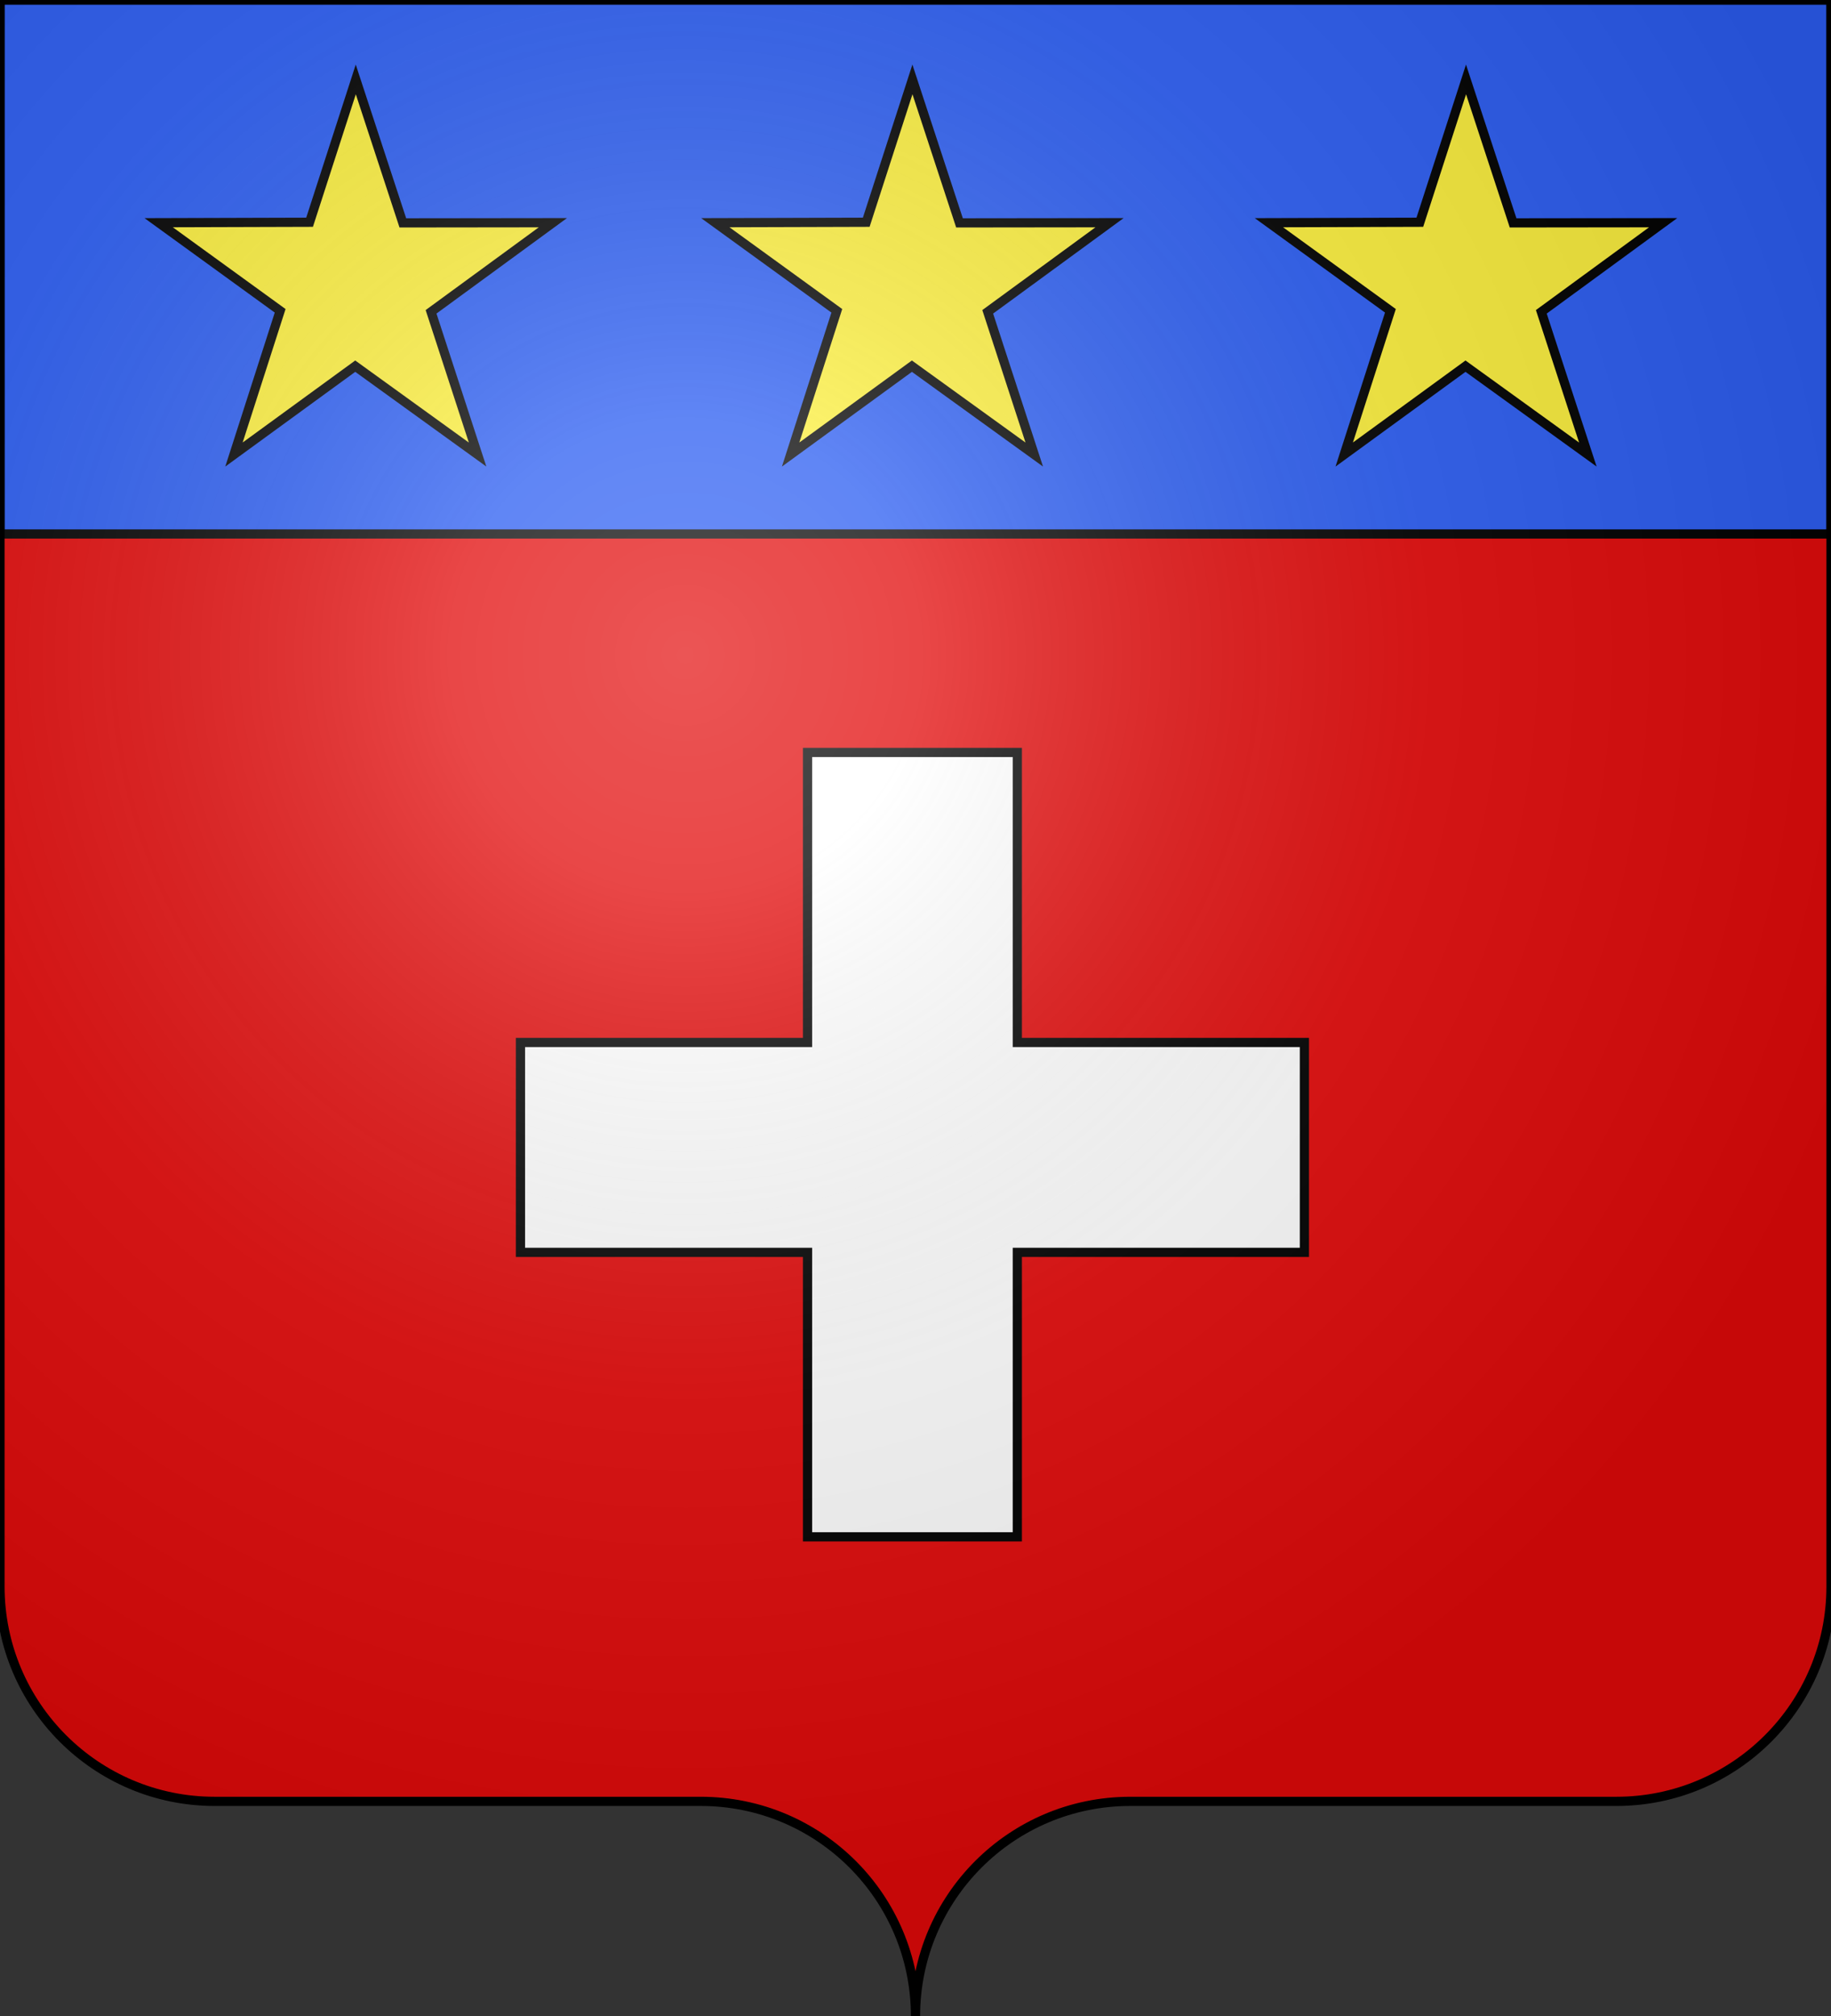
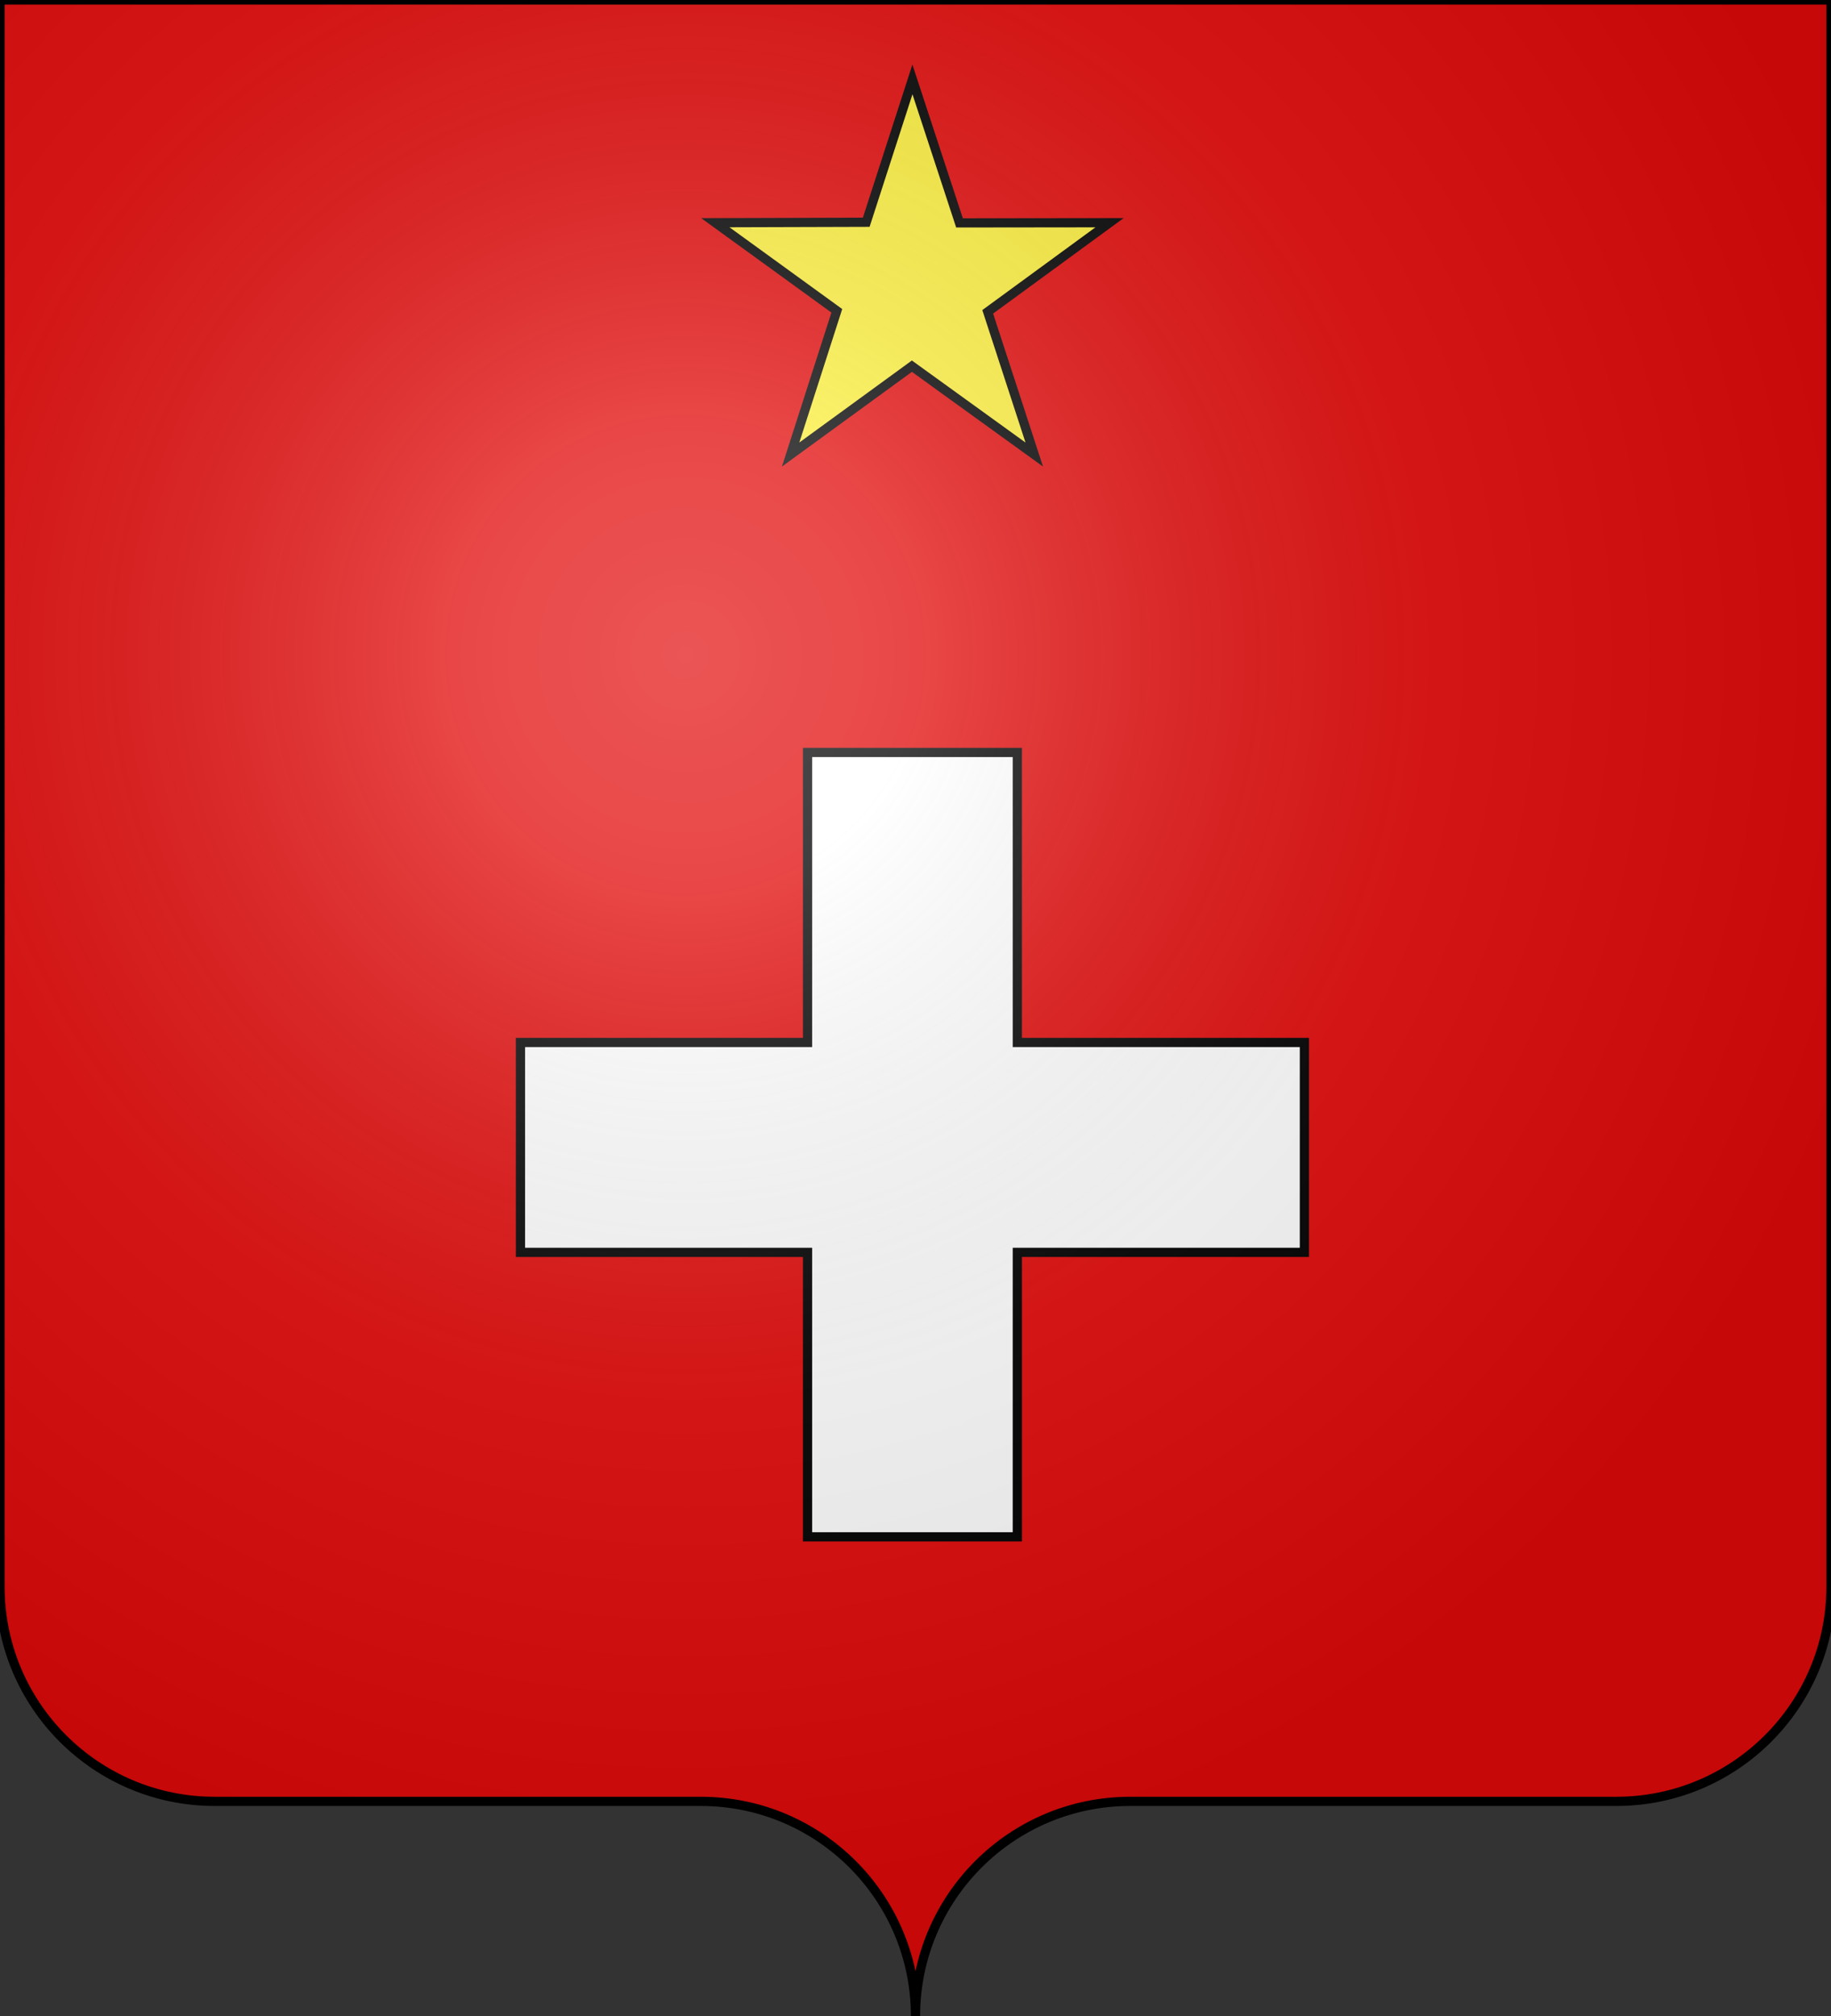
<svg xmlns="http://www.w3.org/2000/svg" xmlns:ns1="http://www.inkscape.org/namespaces/inkscape" xmlns:ns2="http://sodipodi.sourceforge.net/DTD/sodipodi-0.dtd" version="1.1" id="Calque_1" x="0px" y="0px" width="597px" height="657px" viewBox="-298.5 -293.5 597 657" enable-background="new -298.5 -293.5 597 657" xml:space="preserve">
  <rect x="-298.5" y="-293.5" width="597" height="657" fill="#333333" stroke="none" />
  <g id="layer4" ns1:label="Fond √©cu" ns1:groupmode="layer">
    <g>
      <path id="shield" fill="#E20909" d="M-298.5-293.5h597v517c0,38.66-31.34,70-70,70H70c-38.66,0-70,31.34-70,70l0,0    c0-38.66-31.34-70-70-70l0,0h-158.5c-38.66,0-70-31.34-70-70V-293.5z" />
    </g>
  </g>
-   <rect x="-298.5" y="-293.5" fill="#2B5DF2" stroke="#000000" stroke-width="3" stroke-miterlimit="10" width="597" height="174" />
  <path id="path8347" fill="#FCEF3C" stroke="#000000" stroke-width="3" d="M-1-267.62l15.346,46.749l48.92-0.058l-39.719,29.04  l15.172,46.509l-39.893-28.8l-39.544,28.8l15.063-46.84l-39.611-28.709l49.203-0.147L-1-267.62z" />
-   <path id="path8347_1_" fill="#FCEF3C" stroke="#000000" stroke-width="3" d="M-182.5-267.62l15.346,46.749l48.92-0.058  l-39.719,29.04l15.172,46.509l-39.893-28.8l-39.544,28.8l15.063-46.84l-39.611-28.709l49.203-0.147L-182.5-267.62z" />
-   <path id="path8347_2_" fill="#FCEF3C" stroke="#000000" stroke-width="3" d="M179.5-267.62l15.346,46.749l48.92-0.058l-39.719,29.04  l15.172,46.509l-39.893-28.8l-39.544,28.8l15.063-46.84l-39.611-28.709l49.203-0.147L179.5-267.62z" />
  <polygon fill="#FFFFFF" stroke="#000000" stroke-width="3" points="126.801,46.2 33.2,46.2 33.2,-48.3 -35.199,-48.3 -35.199,46.2   -128.8,46.2 -128.8,114.6 -35.199,114.6 -35.199,207.3 33.2,207.3 33.2,114.6 126.801,114.6 " />
  <g id="layer3" ns1:label="Meubles" ns1:groupmode="layer">
</g>
  <g id="layer2" ns1:label="Reflet final" ns1:groupmode="layer" ns2:insensitive="true">
    <g>
      <radialGradient id="shield_3_" cx="-66.64" cy="764.055" r="405" gradientTransform="matrix(1 0 0 -1 -8.36 684.055)" gradientUnits="userSpaceOnUse">
        <stop offset="0" style="stop-color:#FFFFFF;stop-opacity:0.31" />
        <stop offset="0.19" style="stop-color:#FFFFFF;stop-opacity:0.25" />
        <stop offset="0.6" style="stop-color:#6B6B6B;stop-opacity:0.125" />
        <stop offset="1" style="stop-color:#000000;stop-opacity:0.125" />
      </radialGradient>
      <path id="shield_1_" fill="url(#shield_3_)" d="M-298.5-293.5h597v517c0,38.66-31.34,70-70,70H70c-38.66,0-70,31.34-70,70l0,0    c0-38.66-31.34-70-70-70l0,0h-158.5c-38.66,0-70-31.34-70-70V-293.5z" />
    </g>
  </g>
  <g id="layer1" ns1:label="Contour final" ns1:groupmode="layer" ns2:insensitive="true">
    <g>
      <path id="shield_2_" fill="none" stroke="#000000" stroke-width="3" stroke-linecap="round" stroke-linejoin="round" d="    M-298.5-293.5h597v517c0,38.66-31.34,70-70,70H70c-38.66,0-70,31.34-70,70l0,0c0-38.66-31.34-70-70-70l0,0h-158.5    c-38.66,0-70-31.34-70-70V-293.5z" />
    </g>
  </g>
</svg>